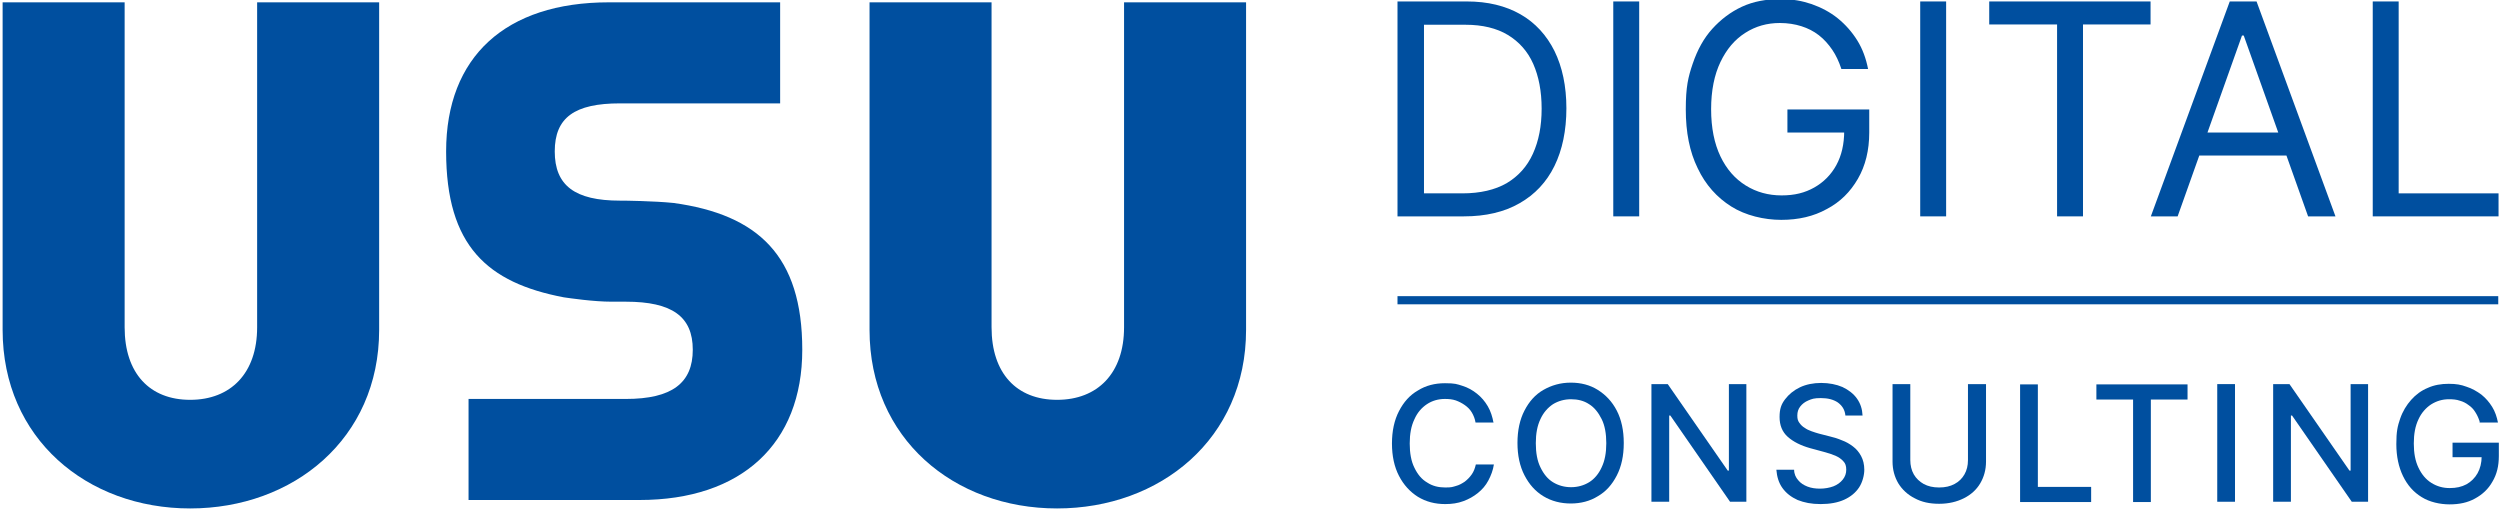
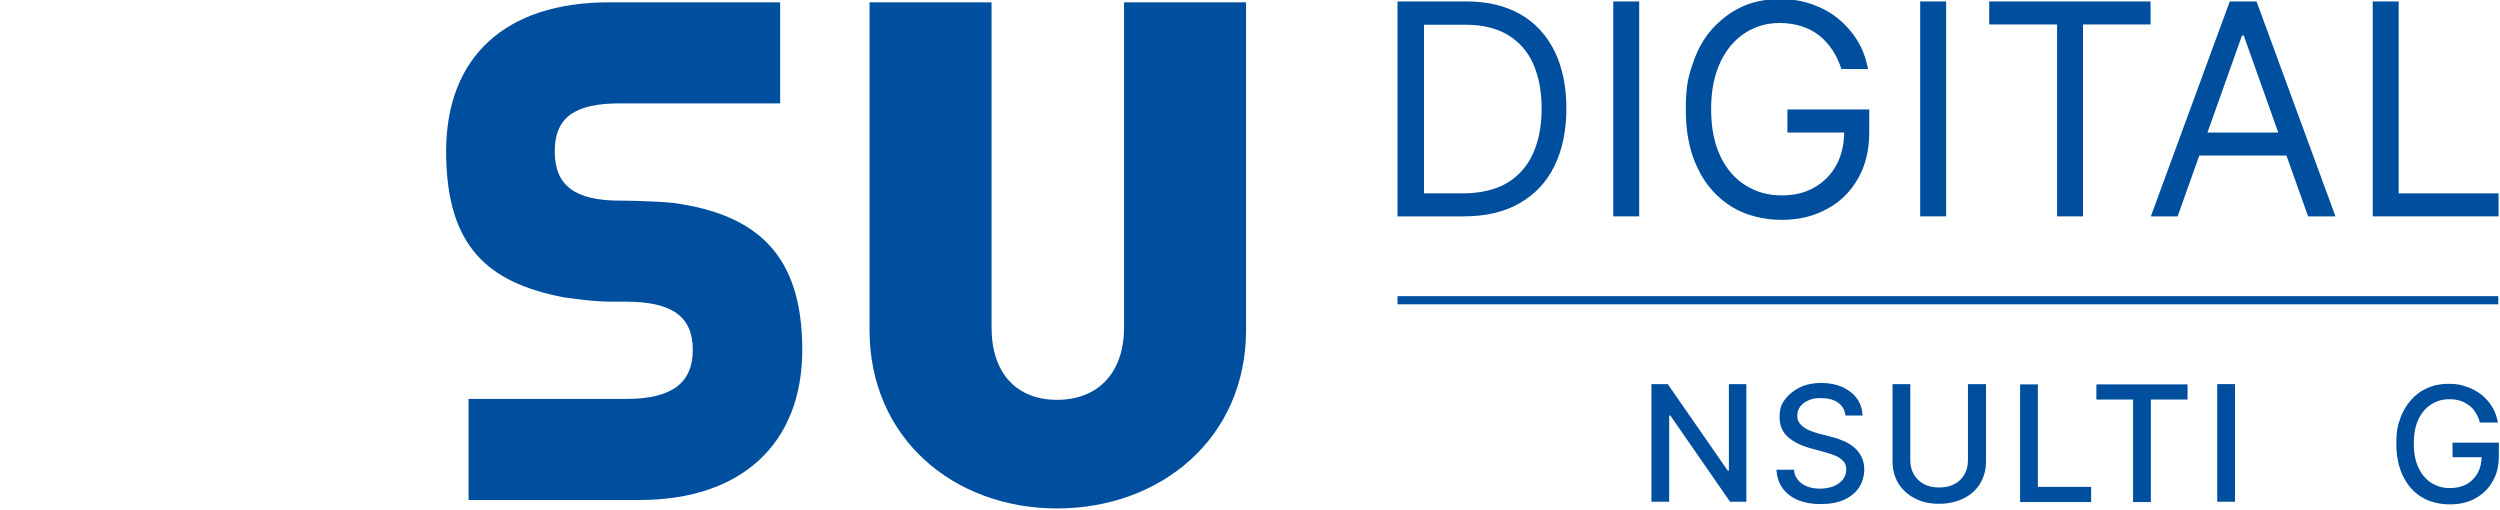
<svg xmlns="http://www.w3.org/2000/svg" id="Ebene_1" version="1.1" viewBox="0 0 858.5 175.1">
  <defs>
    <style>
      .st0 {
        fill: none;
      }

      .st1 {
        fill: #004f9f;
      }

      .st2 {
        clip-path: url(#clippath);
      }
    </style>
    <clipPath id="clippath">
      <rect class="st0" x="1" y=".8" width="426.9" height="173.8" />
    </clipPath>
  </defs>
  <g id="Ebene_11" data-name="Ebene_1">
    <g>
      <g class="st2">
        <g>
          <path class="st1" d="M427.9,113.3V.8h-41.9v111.6c0,15.8-9.1,24.9-23,24.9s-22.5-9.1-22.5-24.9V.8h-41.9v112.5c0,37.3,29,61.3,64.4,61.3s64.9-23.9,64.9-61.3" />
-           <path class="st1" d="M130.2,113.3V.8h-41.9v111.6c0,15.8-9.1,24.9-23,24.9s-22.5-9.1-22.5-24.9V.8H.9v112.5c0,37.3,29,61.3,64.4,61.3s64.9-23.9,64.9-61.3" />
          <path class="st1" d="M231.3,69.7c-6.8-.7-17.3-.8-17.3-.8h-1.1c-15.5,0-22.4-5.2-22.4-16.9s6.9-16.5,22.4-16.5h55V.8h-58.8c-35.5,0-55.9,18.7-55.9,51.2s14.2,45.1,40.4,50.1c2.1.3,10.2,1.5,16.4,1.5h4.9c15.9,0,23,5.1,23,16.5s-7.1,16.9-23,16.9h-54v34.7h58.7c35,0,55.9-19.3,55.9-51.6s-15.2-46.4-44.2-50.4" />
        </g>
      </g>
      <rect class="st1" x="479.9" y="101.7" width="378" height="2.8" />
-       <path class="st1" d="M512.9,145.1h-6.2c-.2-1.3-.7-2.5-1.3-3.5s-1.4-1.8-2.4-2.5-2-1.2-3.1-1.6c-1.2-.4-2.4-.5-3.7-.5-2.3,0-4.4.6-6.2,1.8s-3.3,2.9-4.3,5.2c-1.1,2.3-1.6,5-1.6,8.3s.5,6.1,1.6,8.3c1.1,2.3,2.5,4,4.4,5.1,1.8,1.2,3.9,1.7,6.2,1.7s2.5-.2,3.6-.5c1.2-.3,2.2-.9,3.1-1.5.9-.7,1.7-1.5,2.4-2.5s1.1-2.1,1.4-3.4h6.2c-.3,2-1,3.8-1.9,5.5s-2.1,3.1-3.6,4.3-3.1,2.1-5,2.8-3.9,1-6.2,1c-3.5,0-6.6-.8-9.4-2.5-2.7-1.7-4.9-4.1-6.5-7.2s-2.4-6.8-2.4-11.1.8-8,2.4-11.1,3.7-5.5,6.5-7.1c2.7-1.7,5.8-2.5,9.3-2.5s4.1.3,6,.9c1.9.6,3.5,1.5,5,2.7s2.7,2.6,3.7,4.3,1.6,3.6,2,5.8v-.2Z" />
      <path class="st1" d="M502.7,74.3h-22.8V.5h23.8c7.2,0,13.3,1.5,18.4,4.4,5.1,2.9,9,7.2,11.7,12.6,2.7,5.5,4.1,12.1,4.1,19.7s-1.4,14.3-4.1,19.8c-2.7,5.5-6.7,9.8-12,12.8-5.2,3-11.6,4.5-19.1,4.5h0ZM488.9,66.4h13.3c6.1,0,11.2-1.2,15.2-3.5,4-2.4,7-5.7,9-10.1s3-9.5,3-15.5-1-11.1-2.9-15.4-4.9-7.6-8.7-9.9-8.7-3.5-14.5-3.5h-14.3v58h0Z" />
      <path class="st1" d="M562.9.5v73.8h-8.9V.5h8.9Z" />
      <path class="st1" d="M632.3,23.6c-.8-2.4-1.8-4.6-3.1-6.5s-2.8-3.6-4.6-5-3.8-2.4-6-3.1-4.7-1.1-7.4-1.1c-4.4,0-8.3,1.1-11.9,3.4-3.6,2.3-6.4,5.6-8.5,10s-3.2,9.8-3.2,16.2,1.1,11.8,3.2,16.2c2.1,4.4,5,7.7,8.7,10s7.8,3.4,12.3,3.4,8-.9,11.2-2.7c3.2-1.8,5.8-4.4,7.6-7.7,1.8-3.3,2.7-7.2,2.7-11.8l2.7.6h-22.2v-7.9h28.1v7.9c0,6.1-1.3,11.4-3.9,15.9-2.6,4.5-6.1,8-10.7,10.4-4.5,2.5-9.7,3.7-15.6,3.7s-12.3-1.5-17.2-4.6-8.8-7.4-11.5-13.1c-2.8-5.7-4.1-12.4-4.1-20.2s.8-11.1,2.4-15.8c1.6-4.7,3.8-8.7,6.7-11.9s6.3-5.8,10.2-7.6c3.9-1.8,8.3-2.6,13-2.6s7.5.6,10.9,1.7c3.4,1.2,6.4,2.8,9,4.9s4.9,4.7,6.7,7.6,3,6.2,3.7,9.8h-9.2Z" />
      <path class="st1" d="M668.3.5v73.8h-8.9V.5h8.9Z" />
      <path class="st1" d="M683.1,8.4V.5h55.4v7.9h-23.2v65.9h-8.9V8.4h-23.3Z" />
      <path class="st1" d="M748,74.3h-9.4L765.7.5h9.2l27.1,73.8h-9.4l-22.1-62.1h-.6l-22.1,62.1h.2ZM751.4,45.5h37.8v7.9h-37.8v-7.9Z" />
      <path class="st1" d="M814.8,74.3V.5h8.9v65.9h34.3v7.9h-43.2Z" />
-       <path class="st1" d="M557.6,152.2c0,4.3-.8,8-2.4,11.1-1.6,3.1-3.7,5.5-6.5,7.1-2.7,1.7-5.9,2.5-9.3,2.5s-6.6-.8-9.4-2.5-4.9-4.1-6.5-7.2c-1.6-3.1-2.4-6.8-2.4-11.1s.8-8,2.4-11.1c1.6-3.1,3.7-5.5,6.5-7.1s5.9-2.5,9.4-2.5,6.6.8,9.3,2.5,4.9,4,6.5,7.1,2.4,6.8,2.4,11.1h0ZM551.6,152.2c0-3.3-.5-6.1-1.6-8.3s-2.5-4-4.3-5.1c-1.8-1.2-3.9-1.7-6.2-1.7s-4.4.6-6.2,1.7c-1.8,1.2-3.3,2.9-4.3,5.1-1.1,2.3-1.6,5-1.6,8.3s.5,6.1,1.6,8.3c1.1,2.3,2.5,4,4.3,5.1s3.9,1.7,6.2,1.7,4.4-.6,6.2-1.7,3.3-2.9,4.3-5.1c1.1-2.3,1.6-5,1.6-8.3Z" />
      <path class="st1" d="M599.7,131.9v40.4h-5.6l-20.5-29.6h-.4v29.6h-6.1v-40.4h5.6l20.6,29.7h.4v-29.7h6Z" />
      <path class="st1" d="M633.7,142.6c-.2-1.9-1.1-3.3-2.6-4.4-1.5-1-3.4-1.5-5.8-1.5s-3.1.3-4.3.8-2.1,1.2-2.8,2.1-1,1.9-1,3.1.2,1.8.7,2.5,1.1,1.3,1.8,1.7c.7.5,1.5.9,2.4,1.2s1.7.6,2.5.8l3.9,1c1.3.3,2.6.7,4,1.3,1.4.5,2.6,1.2,3.8,2.1,1.2.9,2.1,2,2.8,3.3s1.1,2.9,1.1,4.7-.6,4.3-1.8,6.1-2.9,3.2-5.1,4.2c-2.2,1-4.9,1.5-8.1,1.5s-5.6-.5-7.9-1.4c-2.2-1-3.9-2.3-5.2-4.1s-1.9-3.9-2.1-6.3h6.1c0,1.5.6,2.7,1.4,3.6.8,1,1.9,1.7,3.2,2.2s2.7.7,4.3.7,3.3-.3,4.6-.8,2.4-1.3,3.2-2.3,1.2-2.1,1.2-3.4-.3-2.2-1-2.9c-.7-.8-1.6-1.4-2.7-1.9-1.2-.5-2.4-.9-3.9-1.3l-4.8-1.3c-3.2-.9-5.8-2.2-7.7-3.9s-2.8-4-2.8-6.8.6-4.4,1.9-6.1,3-3.1,5.1-4.1,4.6-1.5,7.3-1.5,5.2.5,7.3,1.4c2.1,1,3.8,2.3,5,4s1.8,3.6,1.9,5.8h-5.9Z" />
      <path class="st1" d="M675.9,131.9h6.1v26.6c0,2.8-.7,5.3-2,7.5s-3.2,3.9-5.6,5.1c-2.4,1.2-5.2,1.9-8.5,1.9s-6-.6-8.4-1.9c-2.4-1.2-4.3-3-5.6-5.1-1.3-2.2-2-4.7-2-7.5v-26.6h6.1v26.1c0,1.8.4,3.5,1.2,4.9s2,2.5,3.4,3.3c1.5.8,3.2,1.2,5.3,1.2s3.8-.4,5.3-1.2,2.6-1.9,3.4-3.3,1.2-3,1.2-4.9v-26.1h0Z" />
      <path class="st1" d="M693.7,172.4v-40.4h6.1v35.2h18.3v5.2h-24.4,0Z" />
      <path class="st1" d="M719.9,137.2v-5.2h31.3v5.2h-12.6v35.2h-6.1v-35.2h-12.6Z" />
      <path class="st1" d="M767.5,131.9v40.4h-6.1v-40.4h6.1Z" />
-       <path class="st1" d="M813.2,131.9v40.4h-5.6l-20.5-29.6h-.4v29.6h-6.1v-40.4h5.6l20.6,29.7h.4v-29.7h6Z" />
      <path class="st1" d="M851.5,144.7c-.4-1.2-.9-2.3-1.5-3.2-.6-1-1.4-1.8-2.3-2.4-.9-.7-1.9-1.2-3-1.5-1.1-.4-2.4-.5-3.7-.5-2.3,0-4.3.6-6.2,1.8-1.8,1.2-3.3,2.9-4.3,5.1-1.1,2.3-1.6,5-1.6,8.3s.5,6,1.6,8.3,2.5,4,4.4,5.2,4,1.8,6.3,1.8,4.1-.4,5.8-1.3c1.6-.9,2.9-2.2,3.8-3.8.9-1.6,1.4-3.6,1.4-5.8l1.6.3h-11.6v-5h15.9v4.6c0,3.4-.7,6.3-2.2,8.8-1.4,2.5-3.4,4.4-6,5.8-2.5,1.4-5.4,2-8.7,2s-6.9-.8-9.6-2.5c-2.8-1.7-4.9-4.1-6.4-7.2-1.5-3.1-2.3-6.8-2.3-11s.4-6.1,1.3-8.7,2.2-4.7,3.8-6.5,3.5-3.2,5.7-4.1c2.2-1,4.6-1.4,7.2-1.4s4.2.3,6.1,1c1.9.6,3.6,1.6,5.1,2.7,1.5,1.2,2.7,2.6,3.7,4.2s1.6,3.4,2,5.4h-6.3v-.4Z" />
    </g>
  </g>
</svg>